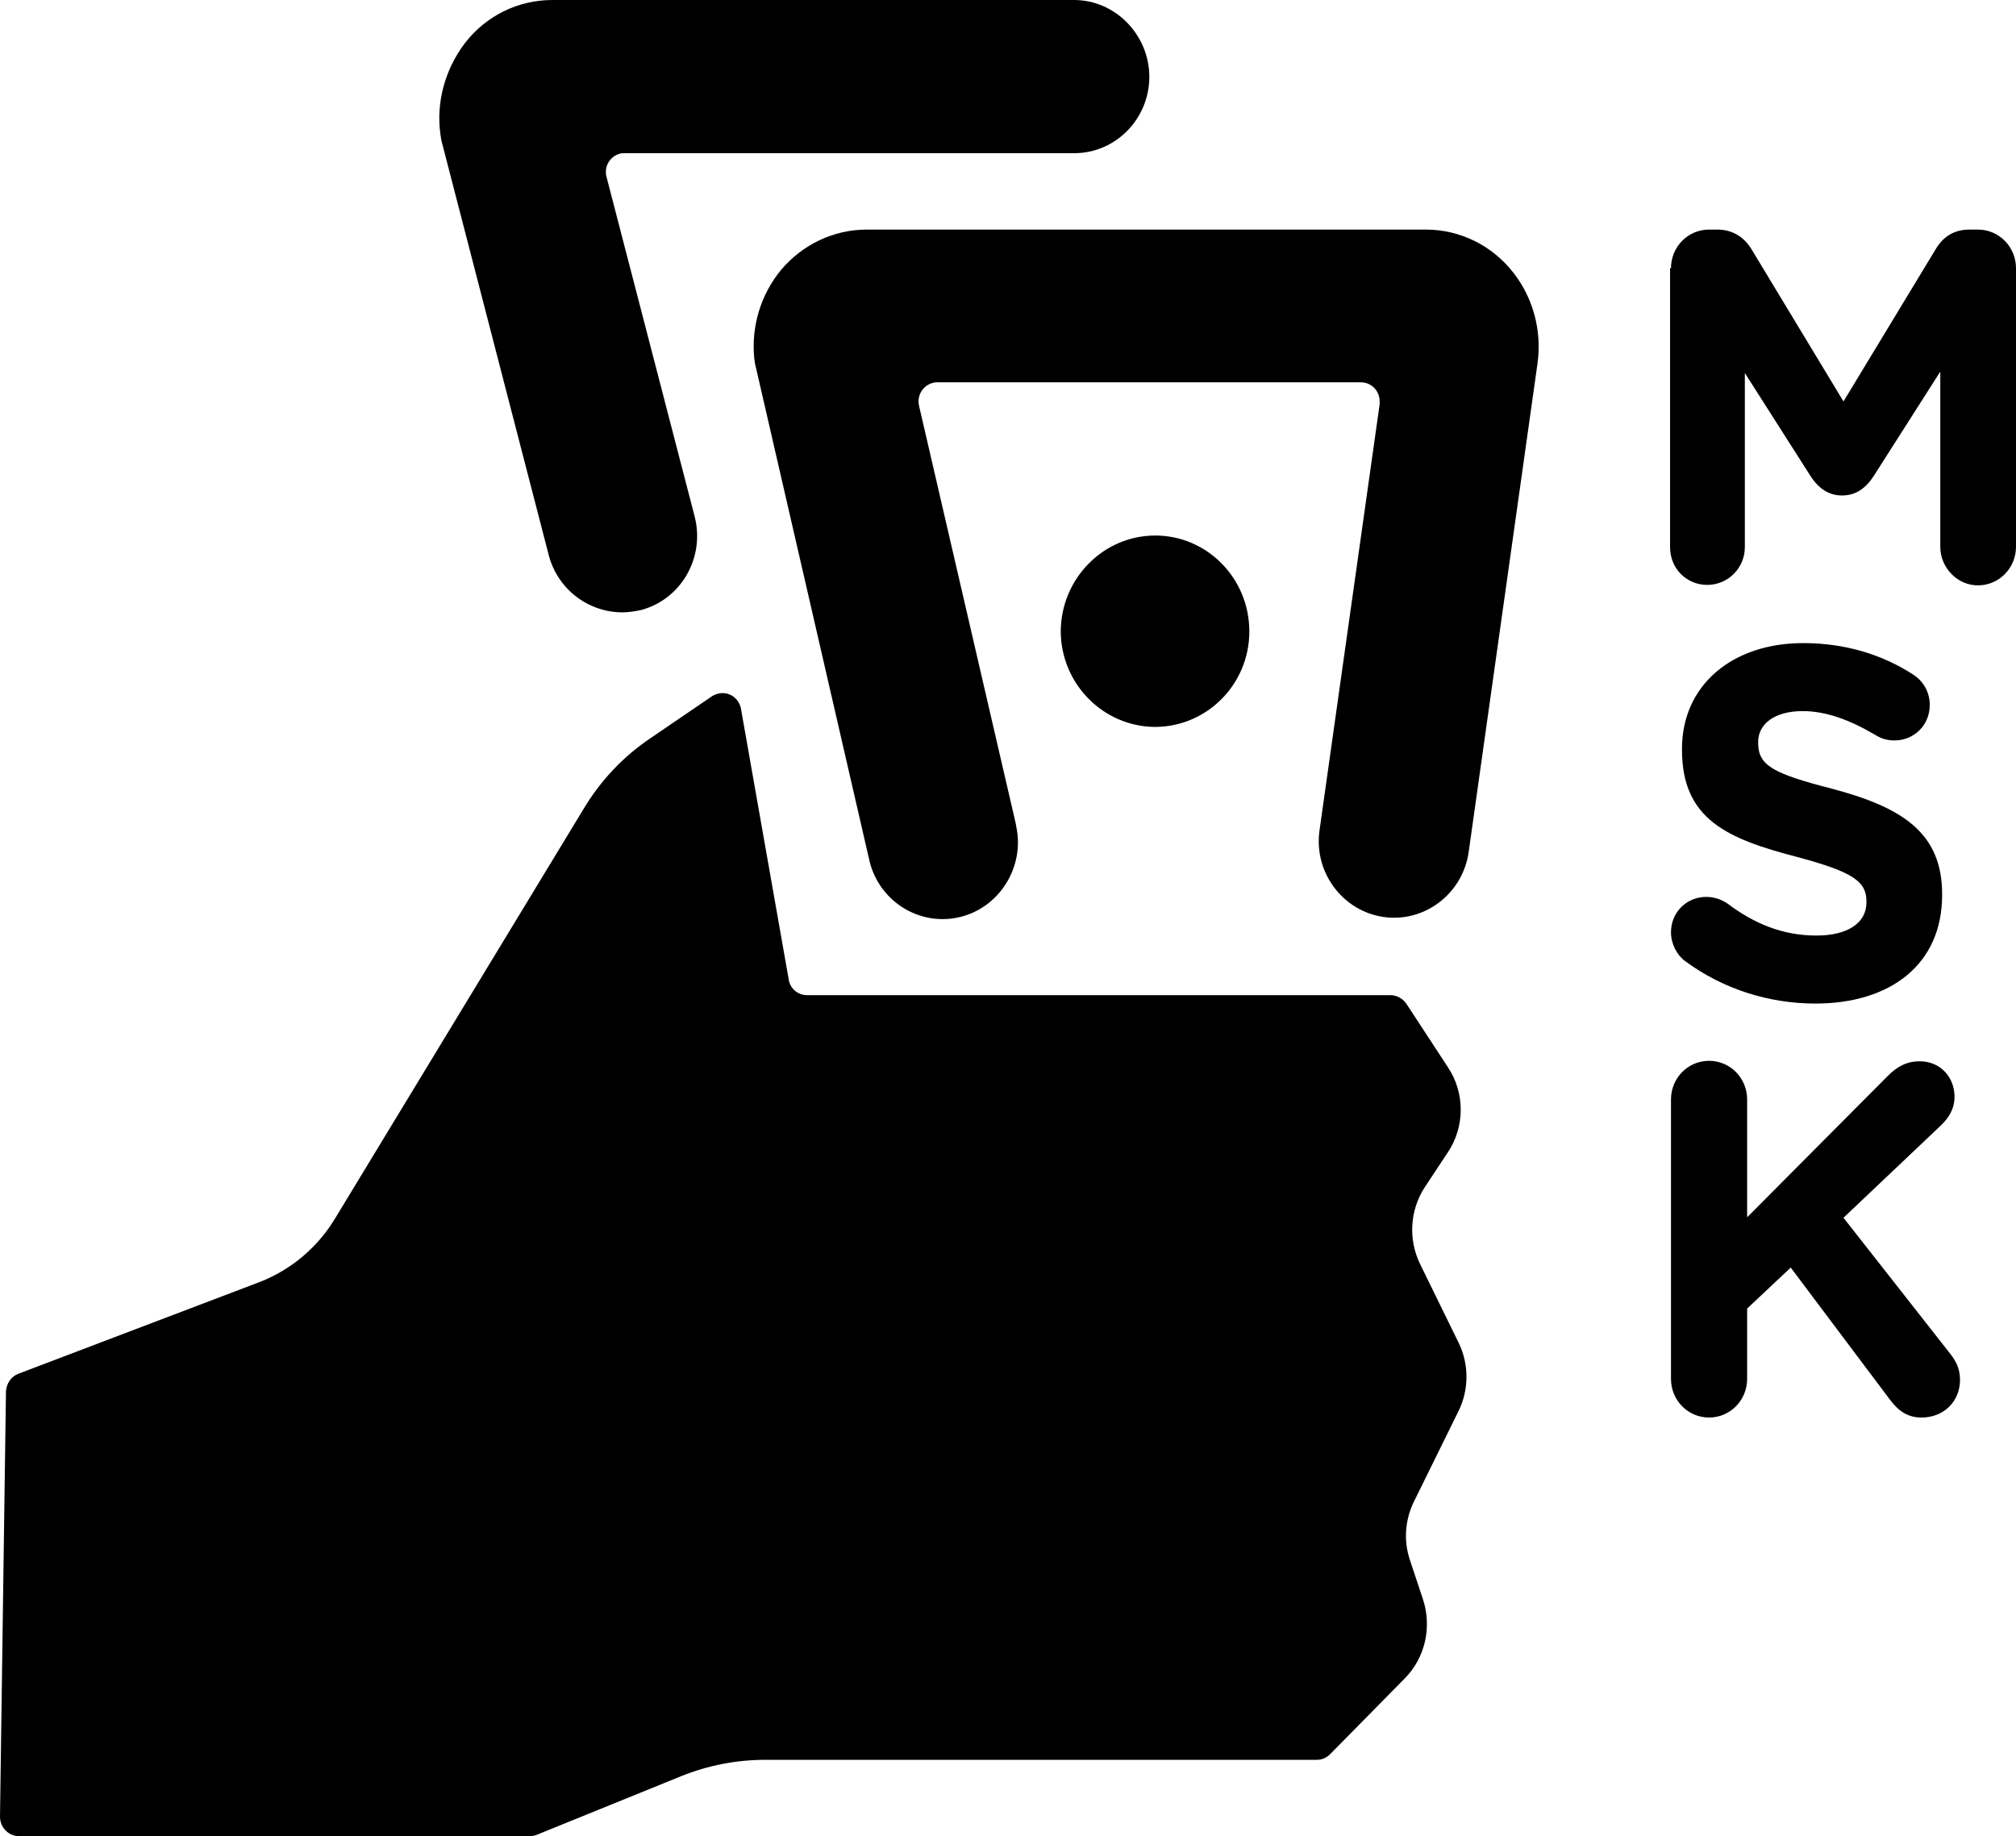
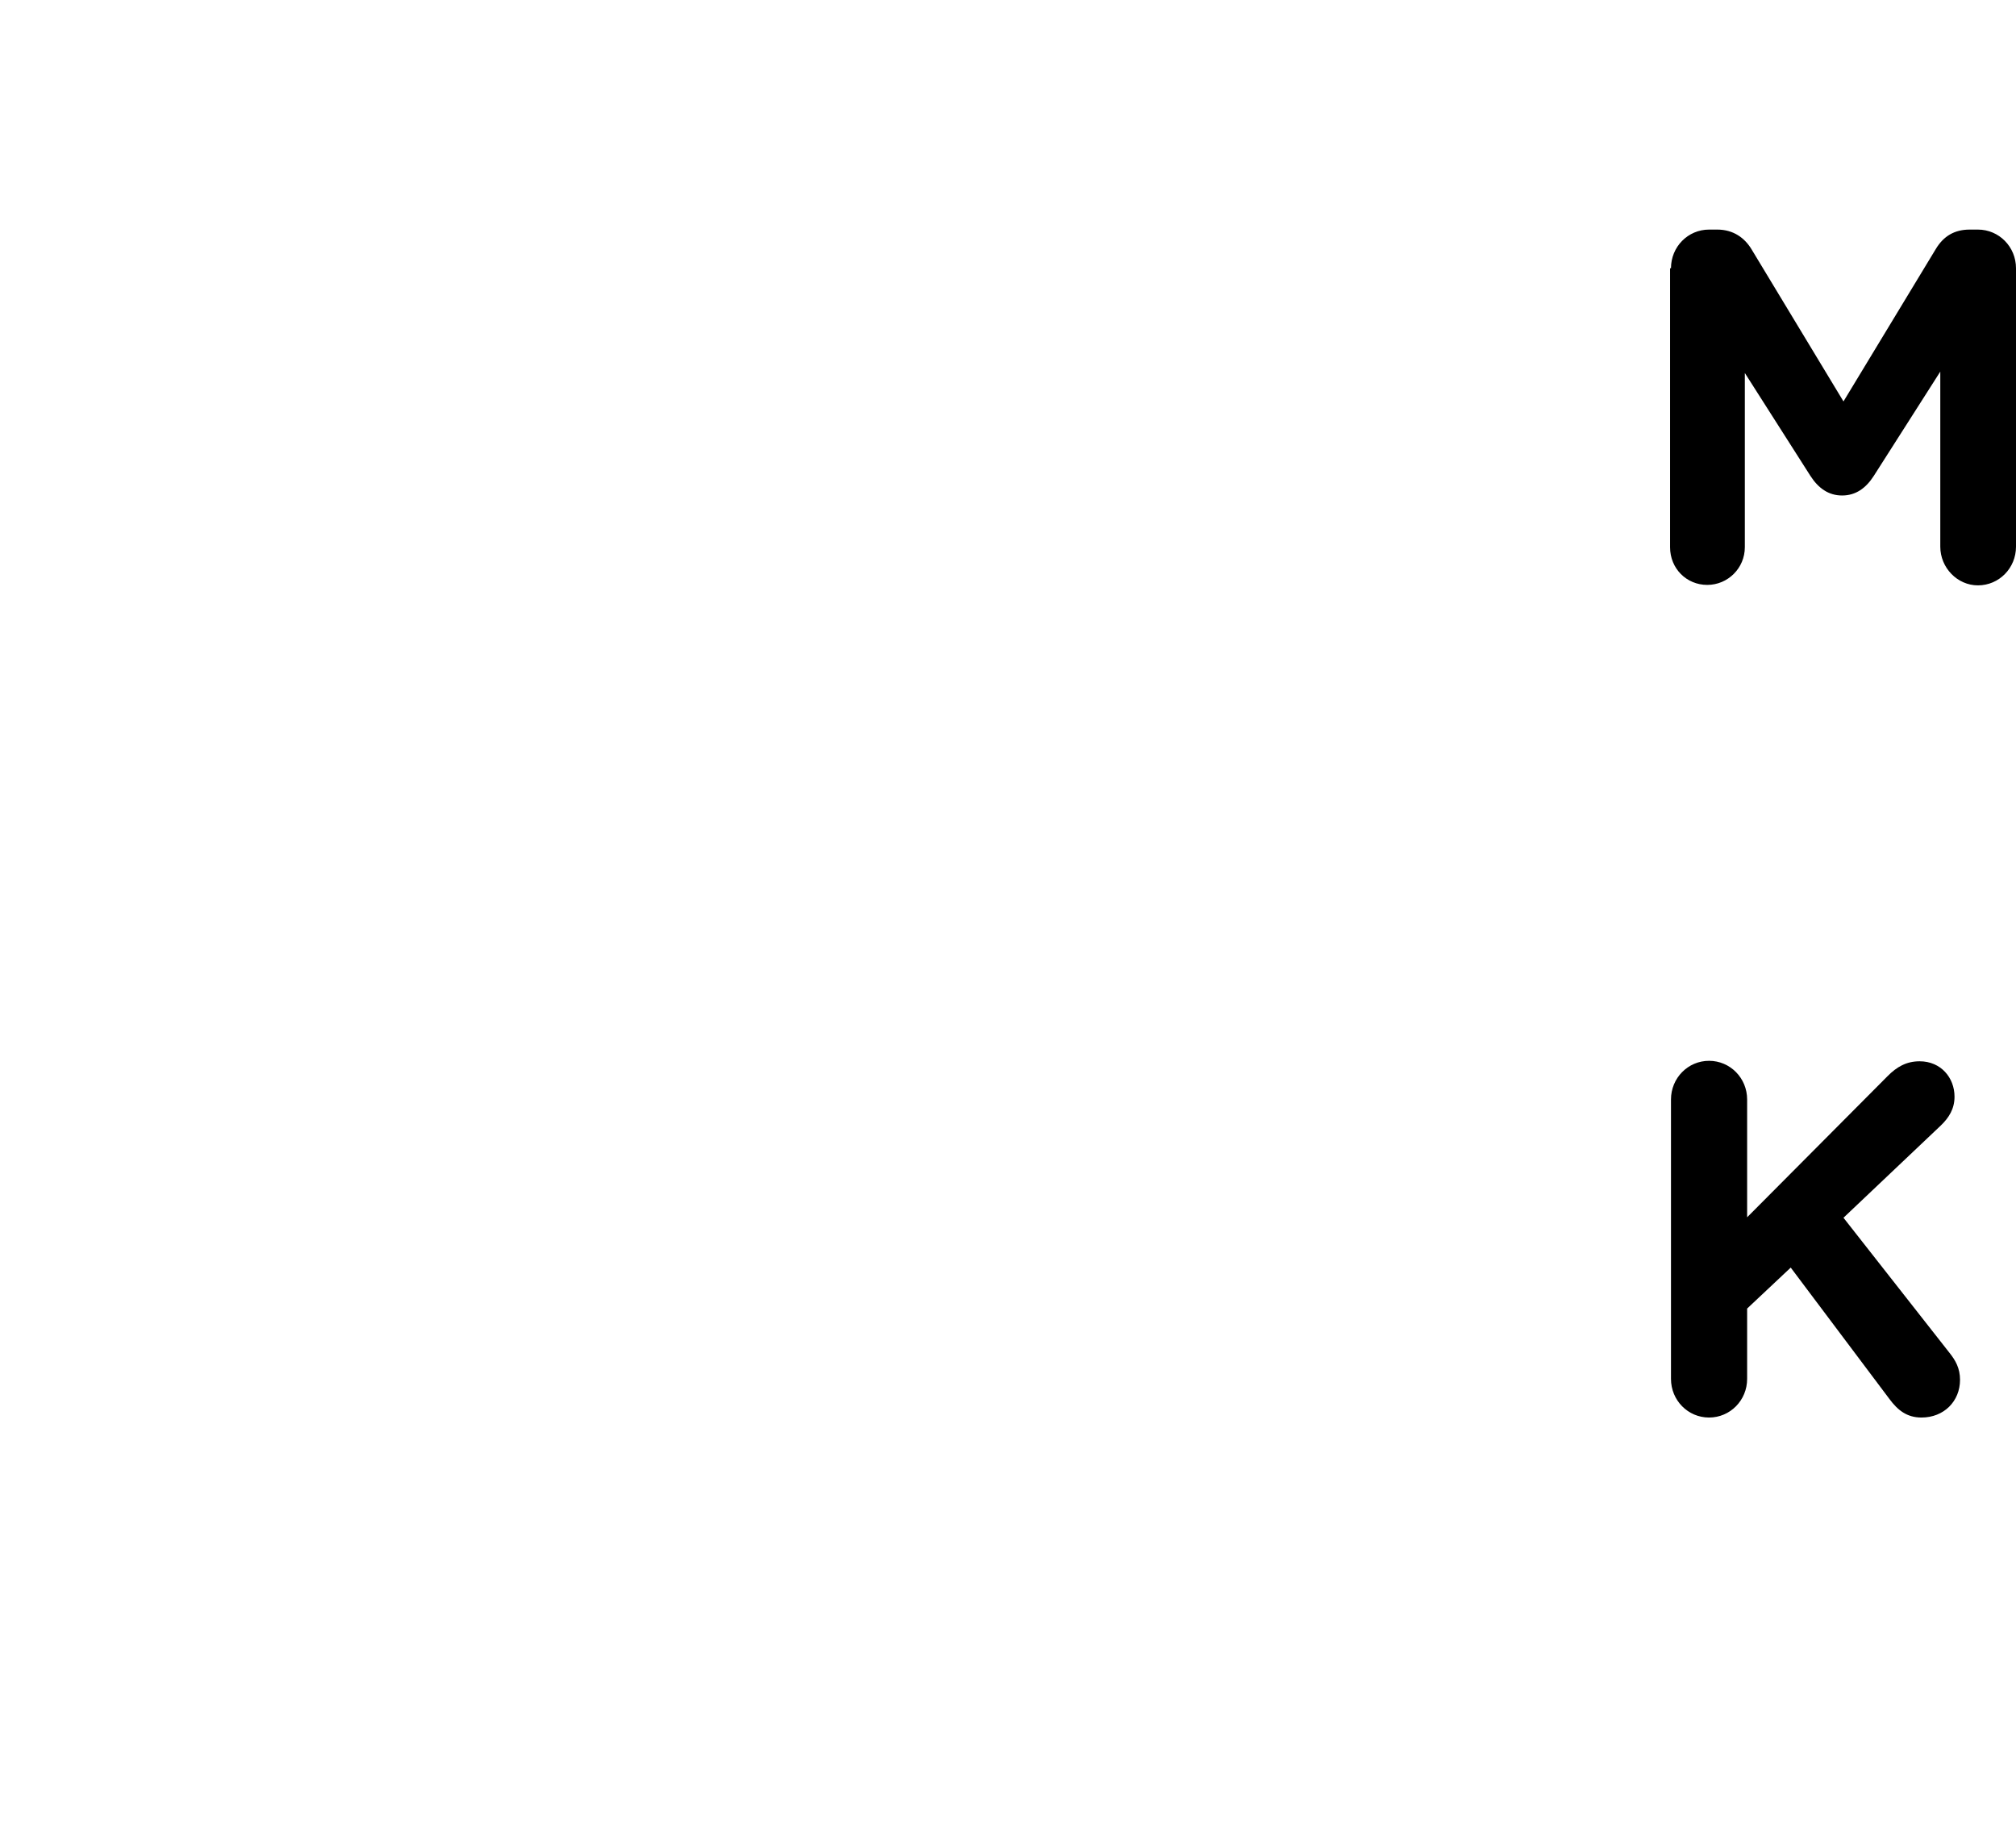
<svg xmlns="http://www.w3.org/2000/svg" width="101" height="92" viewBox="0 0 101 92" fill="none">
-   <path d="M22.158 7.21L27.491 27.812C27.928 29.492 29.422 30.659 31.146 30.682C31.468 30.682 31.79 30.636 32.111 30.566C34.134 30.029 35.329 27.929 34.801 25.876L30.387 8.866C30.249 8.353 30.548 7.84 31.054 7.7C31.123 7.676 31.215 7.676 31.307 7.676H53.81C55.902 7.676 57.58 5.95 57.58 3.85C57.58 1.75 55.879 0 53.81 0H27.675C25.951 0 24.342 0.793 23.285 2.17C22.296 3.477 21.837 5.133 22.067 6.743C22.089 6.906 22.112 7.07 22.158 7.21ZM75.808 13.649C74.75 12.296 73.141 11.503 71.44 11.503H43.42C41.765 11.503 40.202 12.25 39.122 13.533C38.111 14.77 37.628 16.356 37.789 17.966C37.812 18.129 37.835 18.293 37.881 18.456L43.535 43.025C43.972 45.102 45.995 46.408 48.017 45.965C50.04 45.522 51.35 43.468 50.914 41.415C50.914 41.368 50.891 41.322 50.891 41.275L46.041 20.323C45.926 19.809 46.248 19.296 46.753 19.179C46.822 19.156 46.891 19.156 46.96 19.156H68.176C68.705 19.156 69.119 19.576 69.119 20.113C69.119 20.159 69.119 20.206 69.119 20.253L66.107 41.602C65.809 43.702 67.257 45.638 69.302 45.942C71.371 46.245 73.279 44.775 73.578 42.699L77.026 18.223C77.256 16.589 76.819 14.933 75.808 13.649ZM71.141 63.324C70.544 62.088 70.636 60.641 71.371 59.498L72.543 57.725C73.394 56.441 73.394 54.761 72.543 53.478L70.452 50.282C70.268 50.025 69.969 49.861 69.67 49.861H40.432C39.972 49.861 39.582 49.535 39.513 49.068L37.122 35.512C37.03 34.999 36.548 34.649 36.042 34.742C35.904 34.765 35.789 34.812 35.674 34.882L32.594 36.982C31.238 37.892 30.088 39.105 29.238 40.529L16.78 61.061C15.906 62.508 14.573 63.628 13.01 64.234L0.919 68.831C0.552 68.971 0.322 69.321 0.299 69.718L0 91.02C0 91.557 0.414 91.977 0.919 92H26.549C26.664 92 26.779 91.977 26.893 91.93L34.134 88.99C35.467 88.454 36.892 88.174 38.34 88.174H65.969C66.222 88.174 66.452 88.08 66.636 87.894L70.383 84.09C71.394 83.064 71.739 81.547 71.302 80.17L70.636 78.164C70.314 77.207 70.383 76.157 70.843 75.224L73.072 70.697C73.601 69.624 73.601 68.341 73.072 67.268L71.141 63.324ZM62.591 31.639C62.591 28.979 60.476 26.832 57.879 26.832C55.281 26.832 53.166 28.979 53.143 31.616C53.143 34.252 55.258 36.399 57.855 36.422C60.476 36.422 62.591 34.275 62.591 31.639Z" fill="#000000" />
  <path d="M83.715 13.44C83.715 12.366 84.565 11.503 85.622 11.503H86.036C86.841 11.503 87.415 11.923 87.76 12.506L92.357 20.113L96.978 12.483C97.368 11.83 97.92 11.503 98.678 11.503H99.092C100.15 11.503 101 12.366 101 13.44V27.392C101 28.466 100.15 29.329 99.092 29.329C98.058 29.329 97.207 28.442 97.207 27.392V18.619L93.874 23.846C93.484 24.452 92.978 24.826 92.288 24.826C91.599 24.826 91.093 24.452 90.702 23.846L87.415 18.689V27.416C87.415 28.466 86.565 29.306 85.531 29.306C84.496 29.306 83.669 28.489 83.669 27.416V13.44H83.715Z" fill="#000000" />
-   <path d="M84.427 48.158C84.013 47.855 83.715 47.295 83.715 46.712C83.715 45.708 84.496 44.938 85.484 44.938C85.967 44.938 86.335 45.125 86.565 45.288C87.875 46.268 89.3 46.875 91.001 46.875C92.564 46.875 93.507 46.245 93.507 45.218V45.172C93.507 44.192 92.909 43.702 90.013 42.932C86.519 42.022 84.266 41.042 84.266 37.565V37.519C84.266 34.322 86.795 32.222 90.335 32.222C92.426 32.222 94.265 32.782 95.828 33.785C96.242 34.042 96.679 34.555 96.679 35.325C96.679 36.329 95.897 37.099 94.909 37.099C94.541 37.099 94.242 37.005 93.943 36.819C92.679 36.072 91.484 35.629 90.312 35.629C88.863 35.629 88.082 36.305 88.082 37.169V37.215C88.082 38.359 88.817 38.755 91.806 39.525C95.323 40.459 97.299 41.742 97.299 44.798V44.845C97.299 48.345 94.679 50.282 90.955 50.282C88.657 50.282 86.358 49.581 84.427 48.158Z" fill="#000000" />
  <path d="M83.715 55.088C83.715 54.015 84.565 53.151 85.622 53.151C86.68 53.151 87.53 54.015 87.53 55.088V60.991L94.564 53.921C95.024 53.455 95.506 53.175 96.173 53.175C97.23 53.175 97.92 53.991 97.92 54.948C97.92 55.555 97.644 55.998 97.23 56.395L92.357 61.014L97.667 67.781C97.966 68.154 98.196 68.551 98.196 69.134C98.196 70.207 97.391 71.024 96.265 71.024C95.529 71.024 95.07 70.651 94.656 70.091L89.714 63.511L87.53 65.564V69.088C87.53 70.161 86.68 71.024 85.622 71.024C84.565 71.024 83.715 70.161 83.715 69.088V55.088Z" fill="#000000" />
</svg>